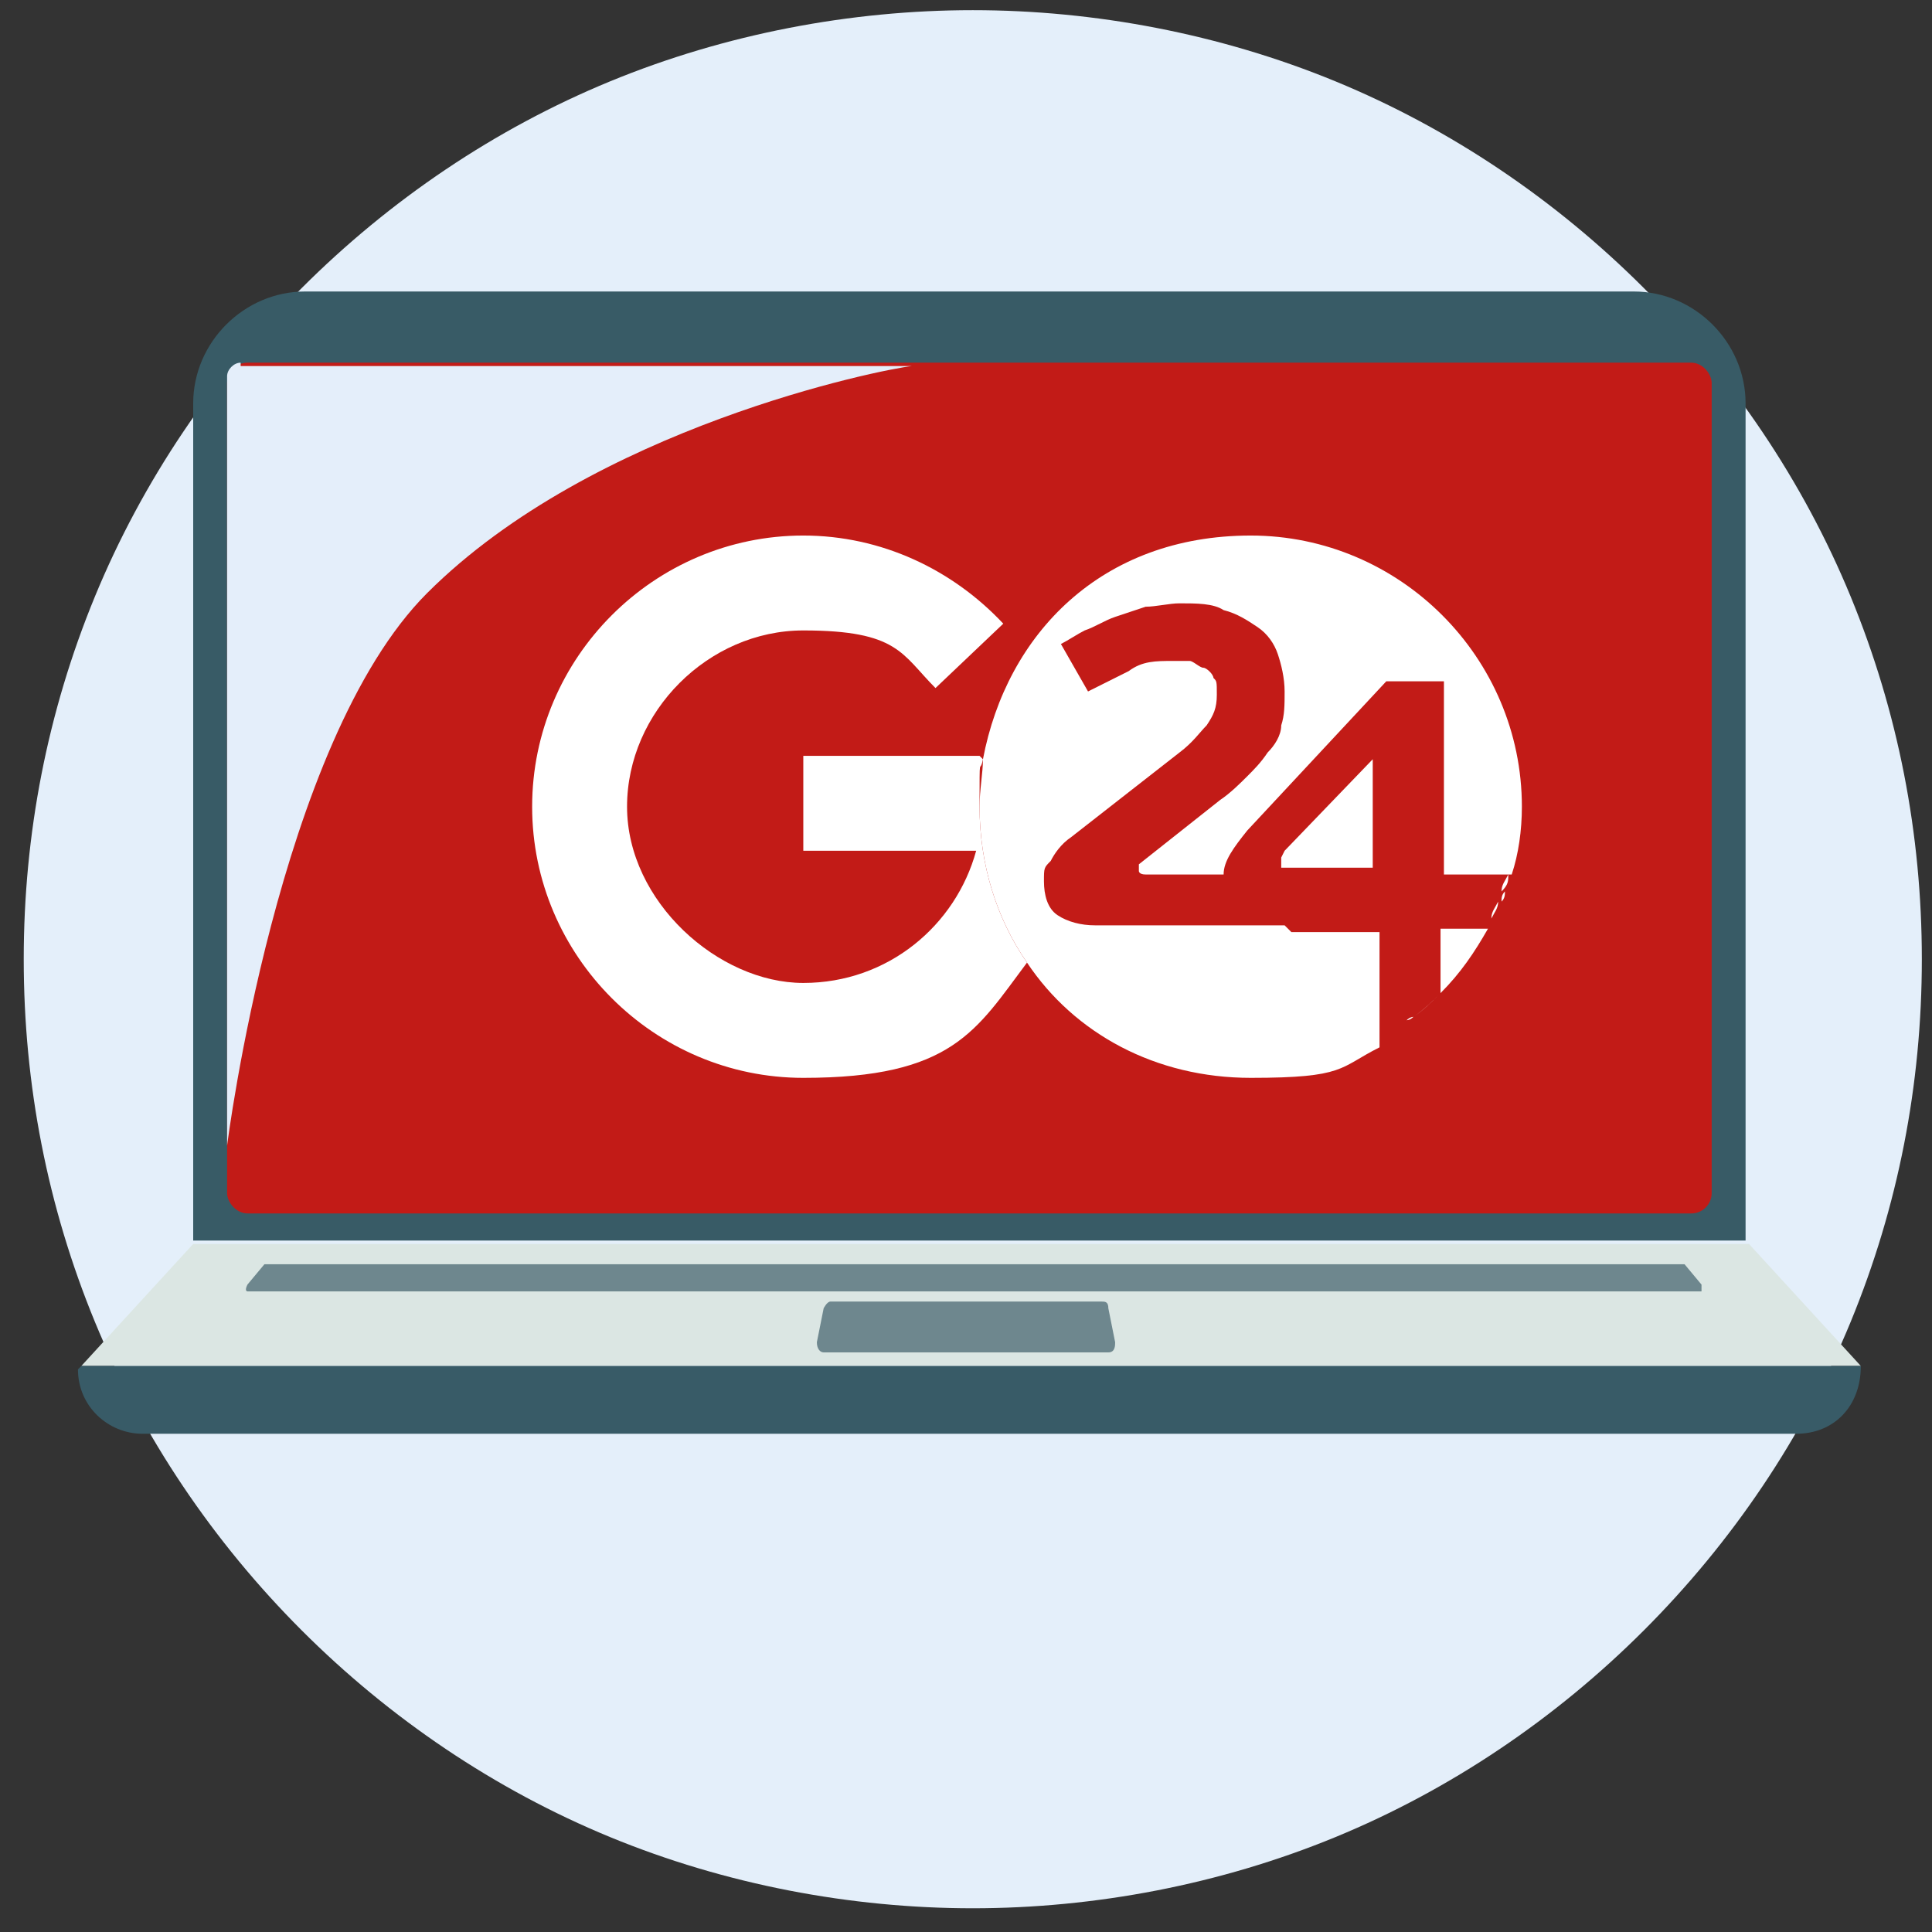
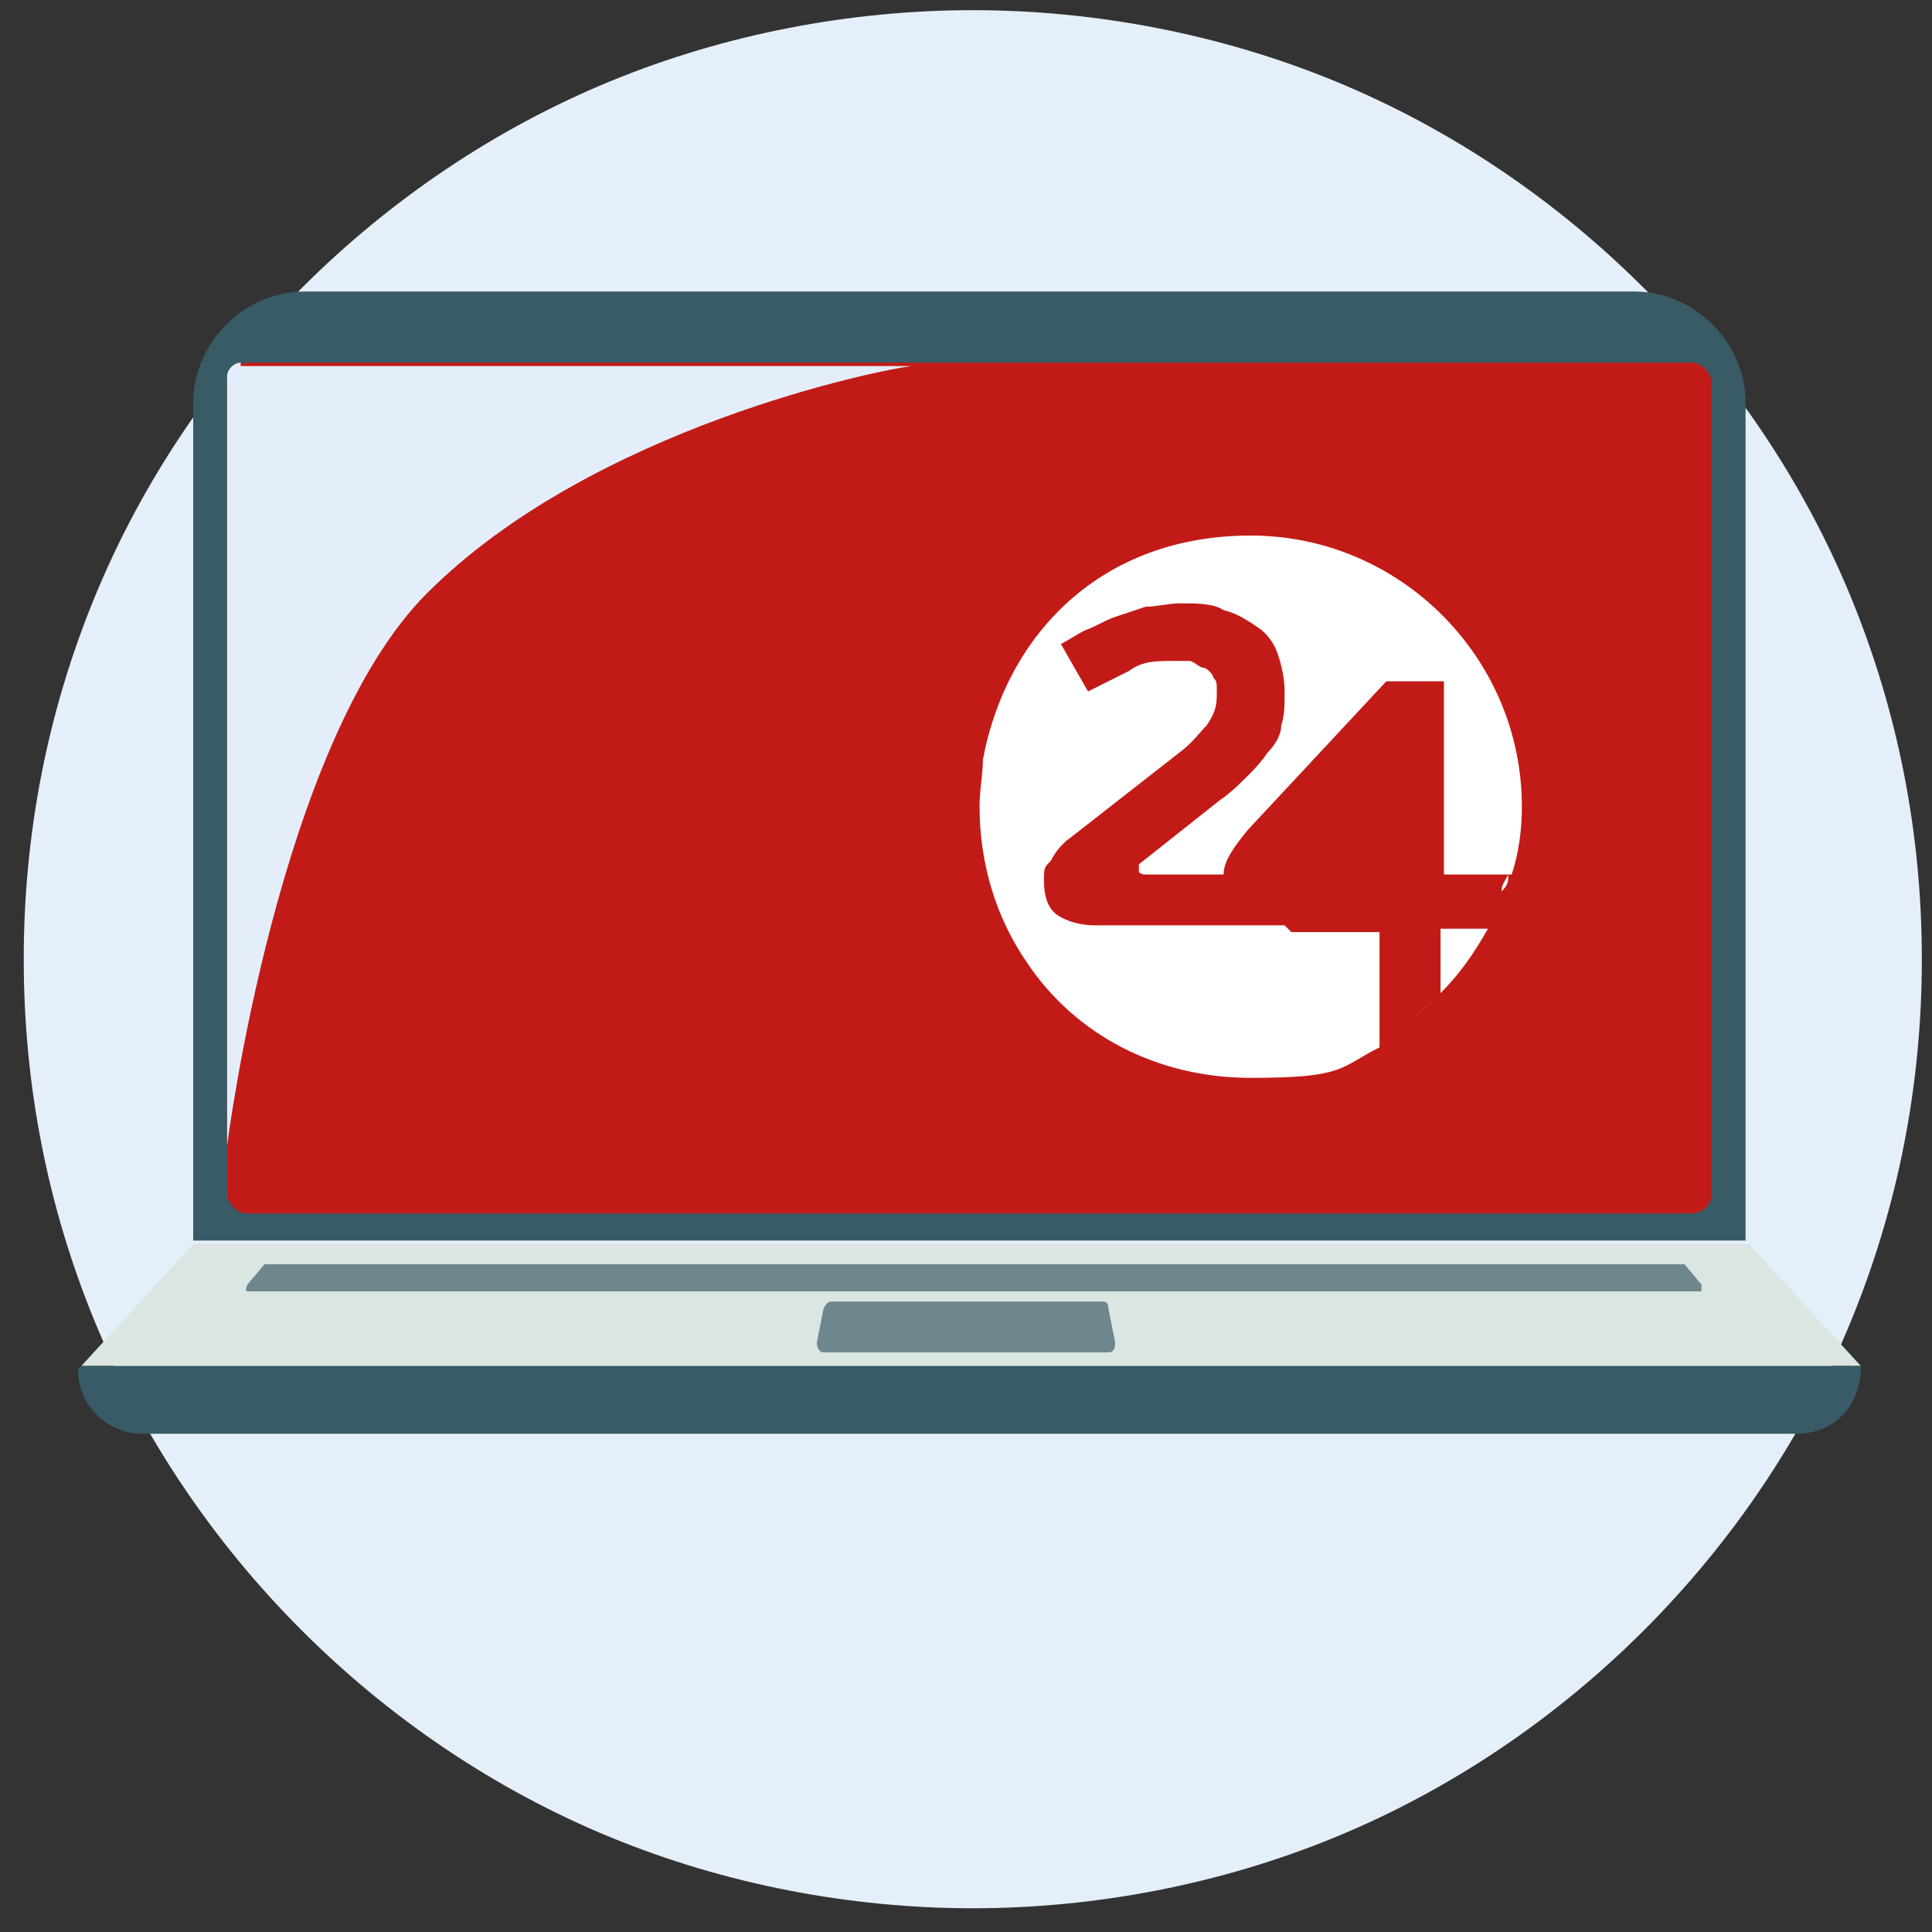
<svg xmlns="http://www.w3.org/2000/svg" id="Layer_1" width="57" height="57" version="1.1" viewBox="0 0 57 57">
  <rect x="0" y="0" width="57" height="57" fill="#333333" stroke="none" />
  <defs>
    <style>
      .st0 {
        fill: #dbe6e3;
      }

      .st1 {
        fill: #fff;
      }

      .st2 {
        fill: #6e878e;
      }

      .st3 {
        fill: #385b67;
      }

      .st4 {
        fill: #e4eefa;
      }

      .st5 {
        fill: #e4effa;
      }

      .st6 {
        fill: #c21b17;
      }

      .st7 {
        fill: #385b66;
      }
    </style>
  </defs>
  <g>
    <path class="st5" d="M56.7,28.3s0,0,0,0h0c0-3.7-.7-7.3-2.1-10.7-1.4-3.4-3.5-6.5-6.1-9.1-2.6-2.6-5.7-4.7-9.1-6.1-3.4-1.4-7.1-2.1-10.7-2.1s-7.3.7-10.7,2.1c-3.4,1.4-6.5,3.5-9.1,6.1-2.6,2.6-4.7,5.7-6.1,9.1-1.4,3.4-2.1,7-2.1,10.7h0s0,0,0,0c0,0,0,0,0,0h0c0,3.7.7,7.3,2.1,10.7,1.4,3.4,3.5,6.5,6.1,9.1,2.6,2.6,5.7,4.7,9.1,6.1,3.4,1.4,7.1,2.1,10.7,2.1s7.3-.7,10.7-2.1c3.4-1.4,6.5-3.5,9.1-6.1,2.6-2.6,4.7-5.7,6.1-9.1,1.4-3.4,2.1-7,2.1-10.7h0s0,0,0,0Z" />
    <g>
      <path class="st7" d="M9,8.6h39.2c1.8,0,3.3,1.5,3.3,3.3v24.7H5.7V11.9c0-1.8,1.5-3.3,3.3-3.3Z" />
      <rect class="st6" x="6.7" y="10.7" width="43.8" height="25.1" rx=".6" ry=".6" />
      <polygon class="st0" points="54.9 40.3 2.4 40.3 5.7 36.7 51.6 36.7 54.9 40.3" />
      <path class="st3" d="M2.4,40.3h52.5c0,1.2-.8,2-1.9,2H4.2c-1,0-1.9-.8-1.9-1.9h0Z" />
      <path class="st2" d="M32.7,39.9h-8.4c-.1,0-.2-.1-.2-.3l.2-1c0,0,.1-.2.2-.2h8c.1,0,.2,0,.2.2l.2,1c0,.1,0,.3-.2.3Z" />
      <path class="st2" d="M50.1,38.1H7.3c0,0-.1,0,0-.2l.5-.6s0,0,0,0h41.9s0,0,0,0l.5.6c0,0,0,.2,0,.2Z" />
      <path class="st4" d="M7.1,10.7c-.2,0-.4.2-.4.4v22.7s1.5-11.9,5.9-16.3c4.9-4.9,13.4-6.6,14.3-6.7H7.1Z" />
    </g>
  </g>
-   <path class="st1" d="M28.9,22.3h-5.2v2.8h5.1c-.6,2.2-2.6,3.9-5.1,3.9s-5.2-2.4-5.2-5.2,2.4-5.2,5.2-5.2,2.9.7,3.9,1.7l2-1.9c-1.5-1.6-3.6-2.6-5.9-2.6-4.4,0-8,3.6-8,8s3.6,8,8,8,5.1-1.4,6.6-3.4c-.9-1.3-1.4-2.9-1.4-4.6s0-.9.1-1.4" />
  <g>
    <path class="st1" d="M41.5,30.1c-.3.2-.6.4-.9.6.3-.2.6-.4.9-.6Z" />
    <path class="st1" d="M37.9,27.3h-5.6c-.4,0-.8-.1-1.1-.3-.3-.2-.4-.6-.4-1s0-.4.2-.6c.1-.2.3-.5.6-.7l3.2-2.5c.4-.3.6-.6.8-.8.2-.3.3-.5.3-.9s0-.4-.1-.5c0-.1-.2-.3-.3-.3-.1,0-.3-.2-.4-.2-.2,0-.3,0-.5,0-.5,0-.9,0-1.3.3-.4.2-.8.4-1.2.6l-.8-1.4c.2-.1.5-.3.7-.4.3-.1.6-.3.9-.4.3-.1.6-.2.9-.3.3,0,.7-.1,1-.1.5,0,1,0,1.3.2.4.1.7.3,1,.5.3.2.5.5.6.8.1.3.2.7.2,1.1s0,.7-.1,1c0,.3-.2.6-.4.8-.2.3-.4.5-.6.7-.2.2-.5.5-.8.7l-2.4,1.9c0,0,0,.1,0,.2,0,0,0,.1.2.1h2.3c0-.4.3-.8.7-1.3l4.1-4.4h1.7v5.7h2c.2-.6.3-1.3.3-2,0-4.4-3.6-8-8-8s-7.2,2.9-7.9,6.6c0,.4-.1.9-.1,1.4,0,1.7.5,3.3,1.4,4.6,1.4,2.1,3.8,3.4,6.6,3.4s2.6-.3,3.8-.9v-3.4h-2.6Z" />
    <path class="st1" d="M42.5,29.3c-.3.3-.5.5-.8.7.3-.2.6-.5.8-.7Z" />
    <path class="st1" d="M44.5,25.8c0,.2,0,.3-.2.5,0-.2.1-.3.2-.5Z" />
-     <path class="st1" d="M37.8,25.5c0,0,0,.1,0,.1,0,0,.1,0,.2,0h2.5v-3.2l-2.6,2.7c0,0-.1.2-.1.2Z" />
    <path class="st1" d="M42.5,29.3c.6-.6,1-1.2,1.4-1.9h-1.4v1.9Z" />
-     <path class="st1" d="M44,27.1c0-.2.1-.3.2-.5,0,.2-.1.3-.2.5Z" />
-     <path class="st1" d="M41.7,30c0,0-.1,0-.2.1,0,0,.1,0,.2-.1Z" />
+     <path class="st1" d="M41.7,30Z" />
    <path class="st1" d="M42.5,29.3h0s0,0,0,0c0,0,0,0,0,0Z" />
-     <path class="st1" d="M43.9,27.3c0,0,0-.1,0-.2,0,0,0,.1,0,.2h0Z" />
    <path class="st1" d="M40.6,30.7s0,0,0,0c0,0,0,0,0,0h0Z" />
-     <path class="st1" d="M44.4,26.3c0,.1,0,.2-.1.3,0-.1,0-.2.1-.3Z" />
    <path class="st1" d="M44.6,25.7h0c0,0,0,.1,0,.2,0,0,0-.1,0-.2Z" />
  </g>
</svg>